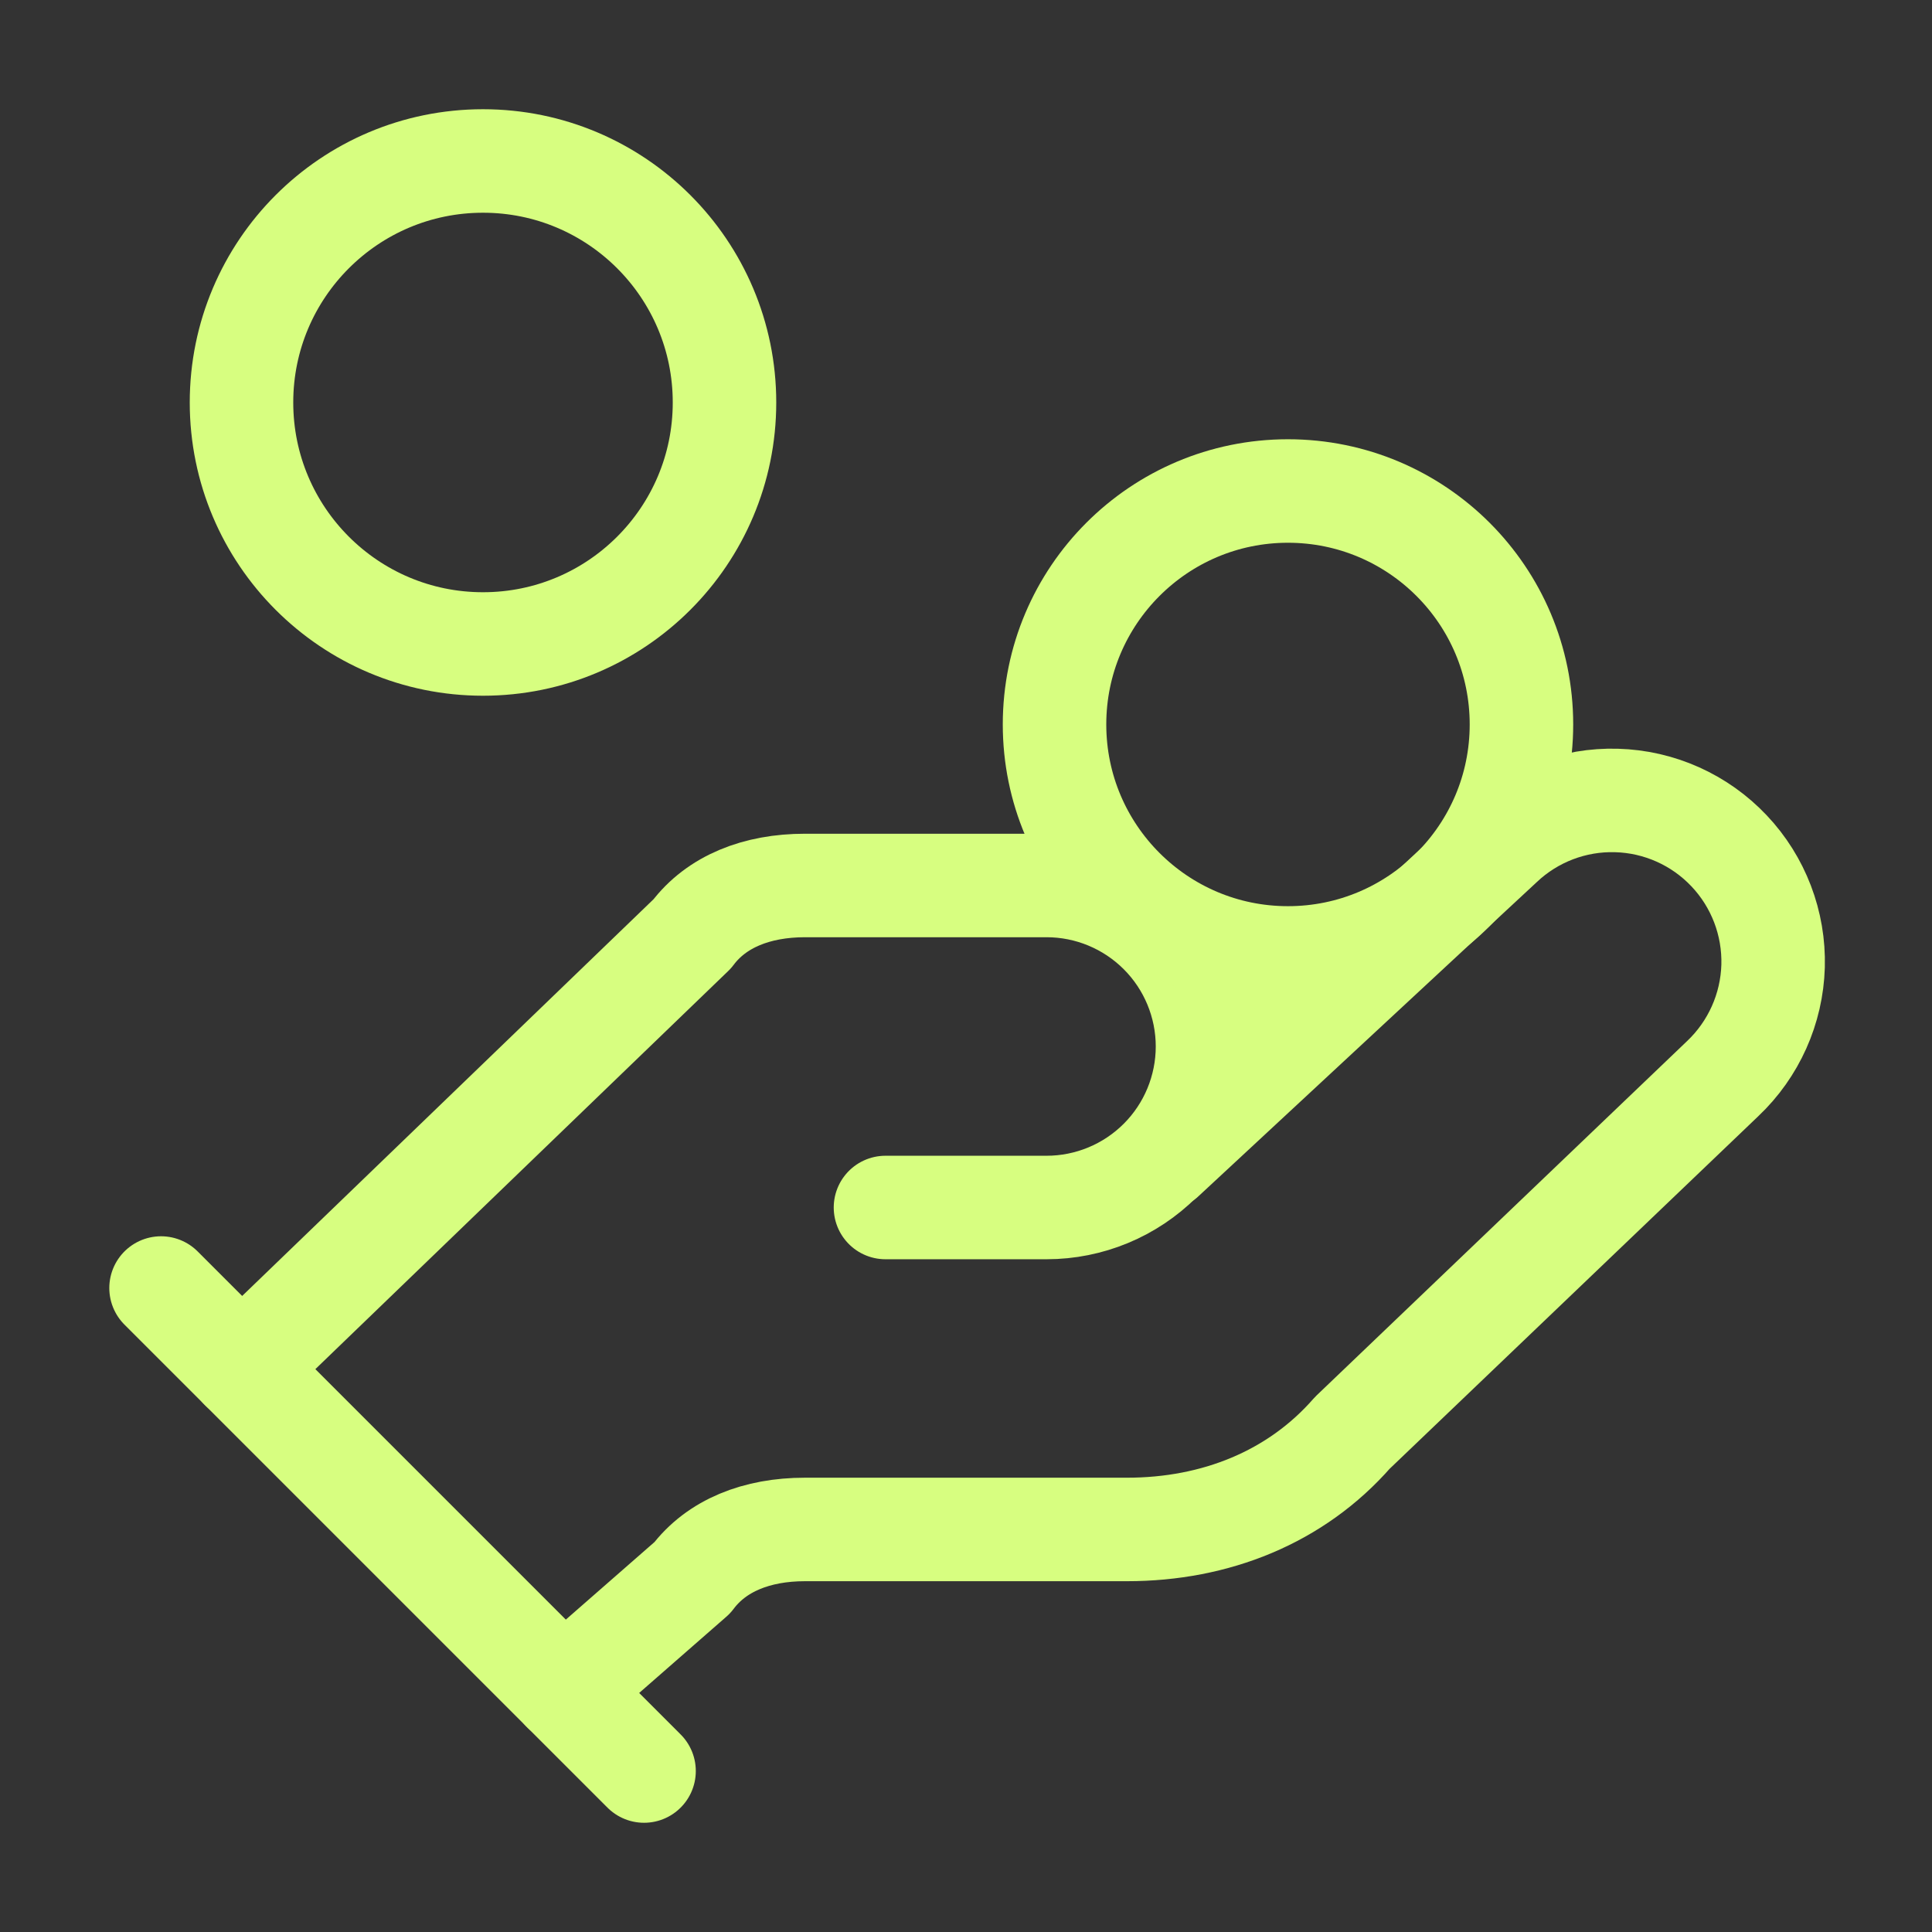
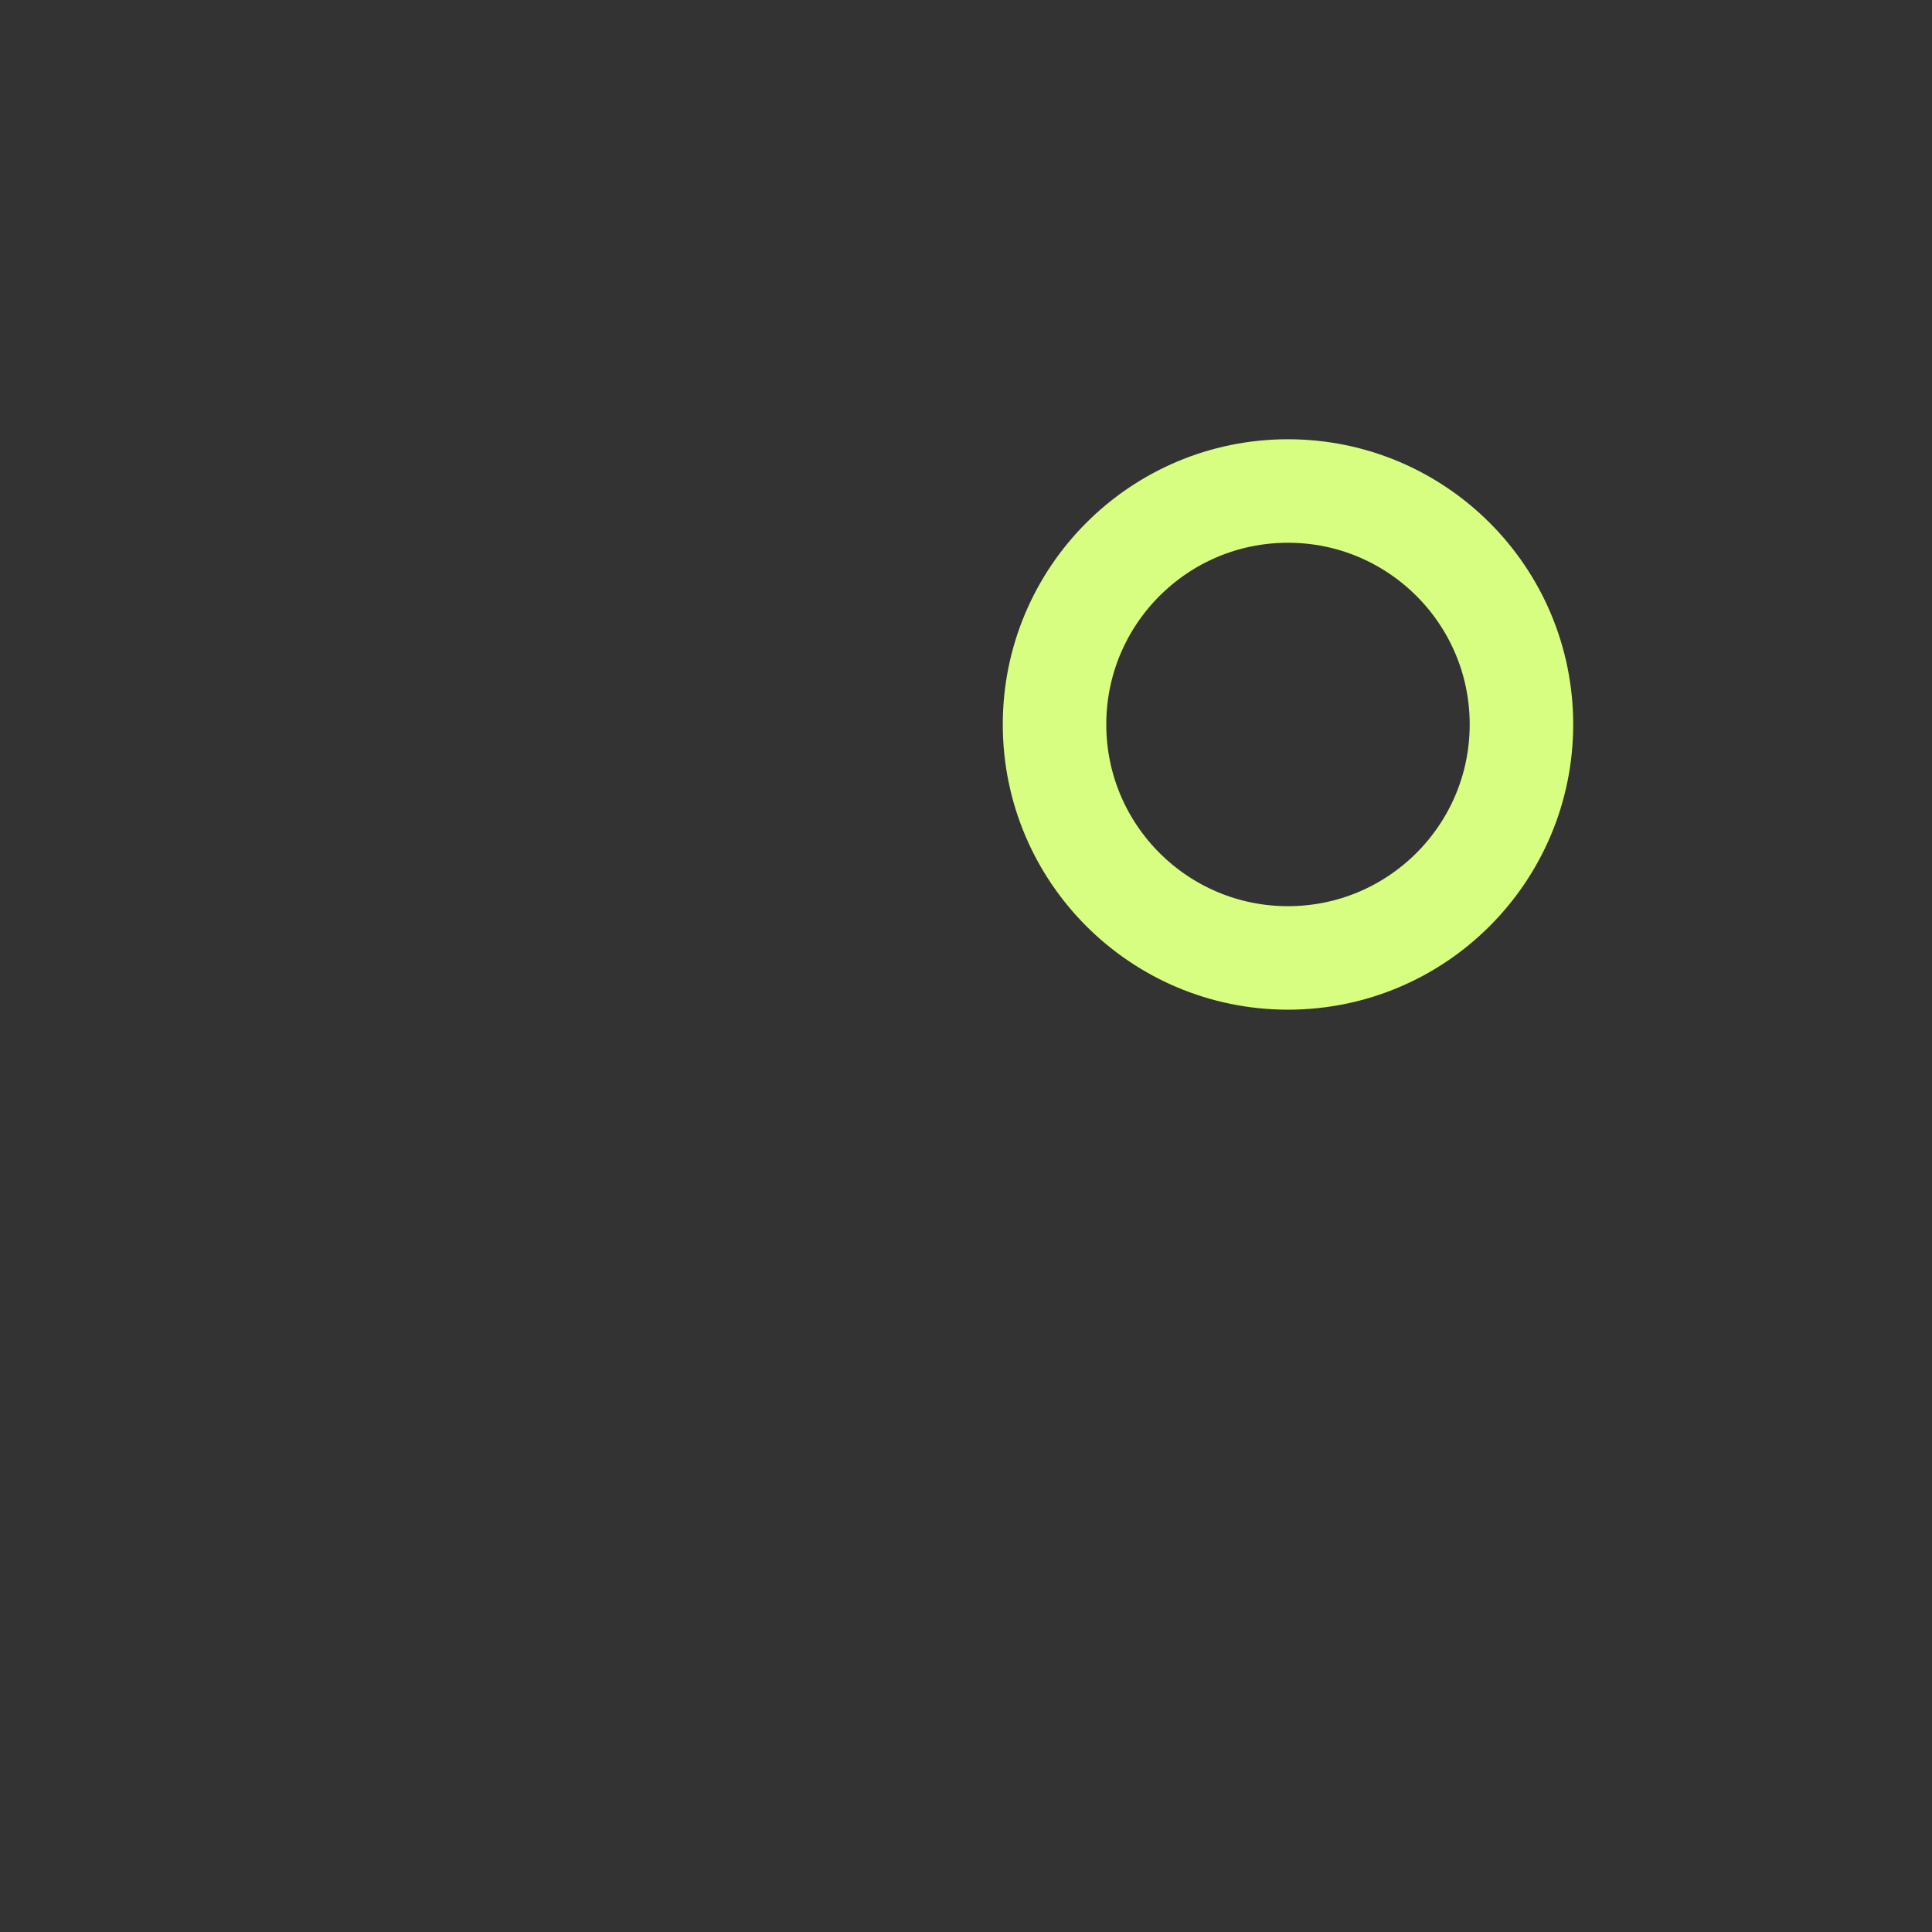
<svg xmlns="http://www.w3.org/2000/svg" fill="none" viewBox="0 0 28 28" height="28" width="28">
  <rect x="0" y="0" width="28" height="28" fill="#333333" stroke="none" />
-   <path stroke-linejoin="round" stroke-linecap="round" stroke-width="1.5" stroke="#D7FE80" d="M12.833 17.5H15.167C15.786 17.5 16.379 17.254 16.817 16.816C17.254 16.379 17.5 15.785 17.5 15.166C17.5 14.548 17.254 13.954 16.817 13.517C16.379 13.079 15.786 12.833 15.167 12.833H11.667C10.967 12.833 10.383 13.066 10.033 13.533L3.5 19.833" />
-   <path stroke-linejoin="round" stroke-linecap="round" stroke-width="1.5" stroke="#D7FE80" d="M8.166 24.499L10.033 22.866C10.383 22.399 10.966 22.166 11.666 22.166H16.333C17.616 22.166 18.783 21.699 19.599 20.766L24.966 15.633C25.416 15.207 25.679 14.62 25.697 14.001C25.714 13.382 25.485 12.781 25.059 12.331C24.634 11.881 24.047 11.618 23.428 11.601C22.809 11.583 22.208 11.812 21.758 12.238L16.858 16.788" />
-   <path stroke-linejoin="round" stroke-linecap="round" stroke-width="1.5" stroke="#D7FE80" d="M2.334 18.667L9.334 25.667" />
  <path stroke-linejoin="round" stroke-linecap="round" stroke-width="1.5" stroke="#D7FE80" d="M18.666 13.883C20.535 13.883 22.05 12.368 22.05 10.499C22.05 8.631 20.535 7.116 18.666 7.116C16.798 7.116 15.283 8.631 15.283 10.499C15.283 12.368 16.798 13.883 18.666 13.883Z" />
-   <path stroke-linejoin="round" stroke-linecap="round" stroke-width="1.5" stroke="#D7FE80" d="M7 9.333C8.933 9.333 10.5 7.766 10.5 5.833C10.5 3.9 8.933 2.333 7 2.333C5.067 2.333 3.5 3.9 3.5 5.833C3.5 7.766 5.067 9.333 7 9.333Z" />
</svg>